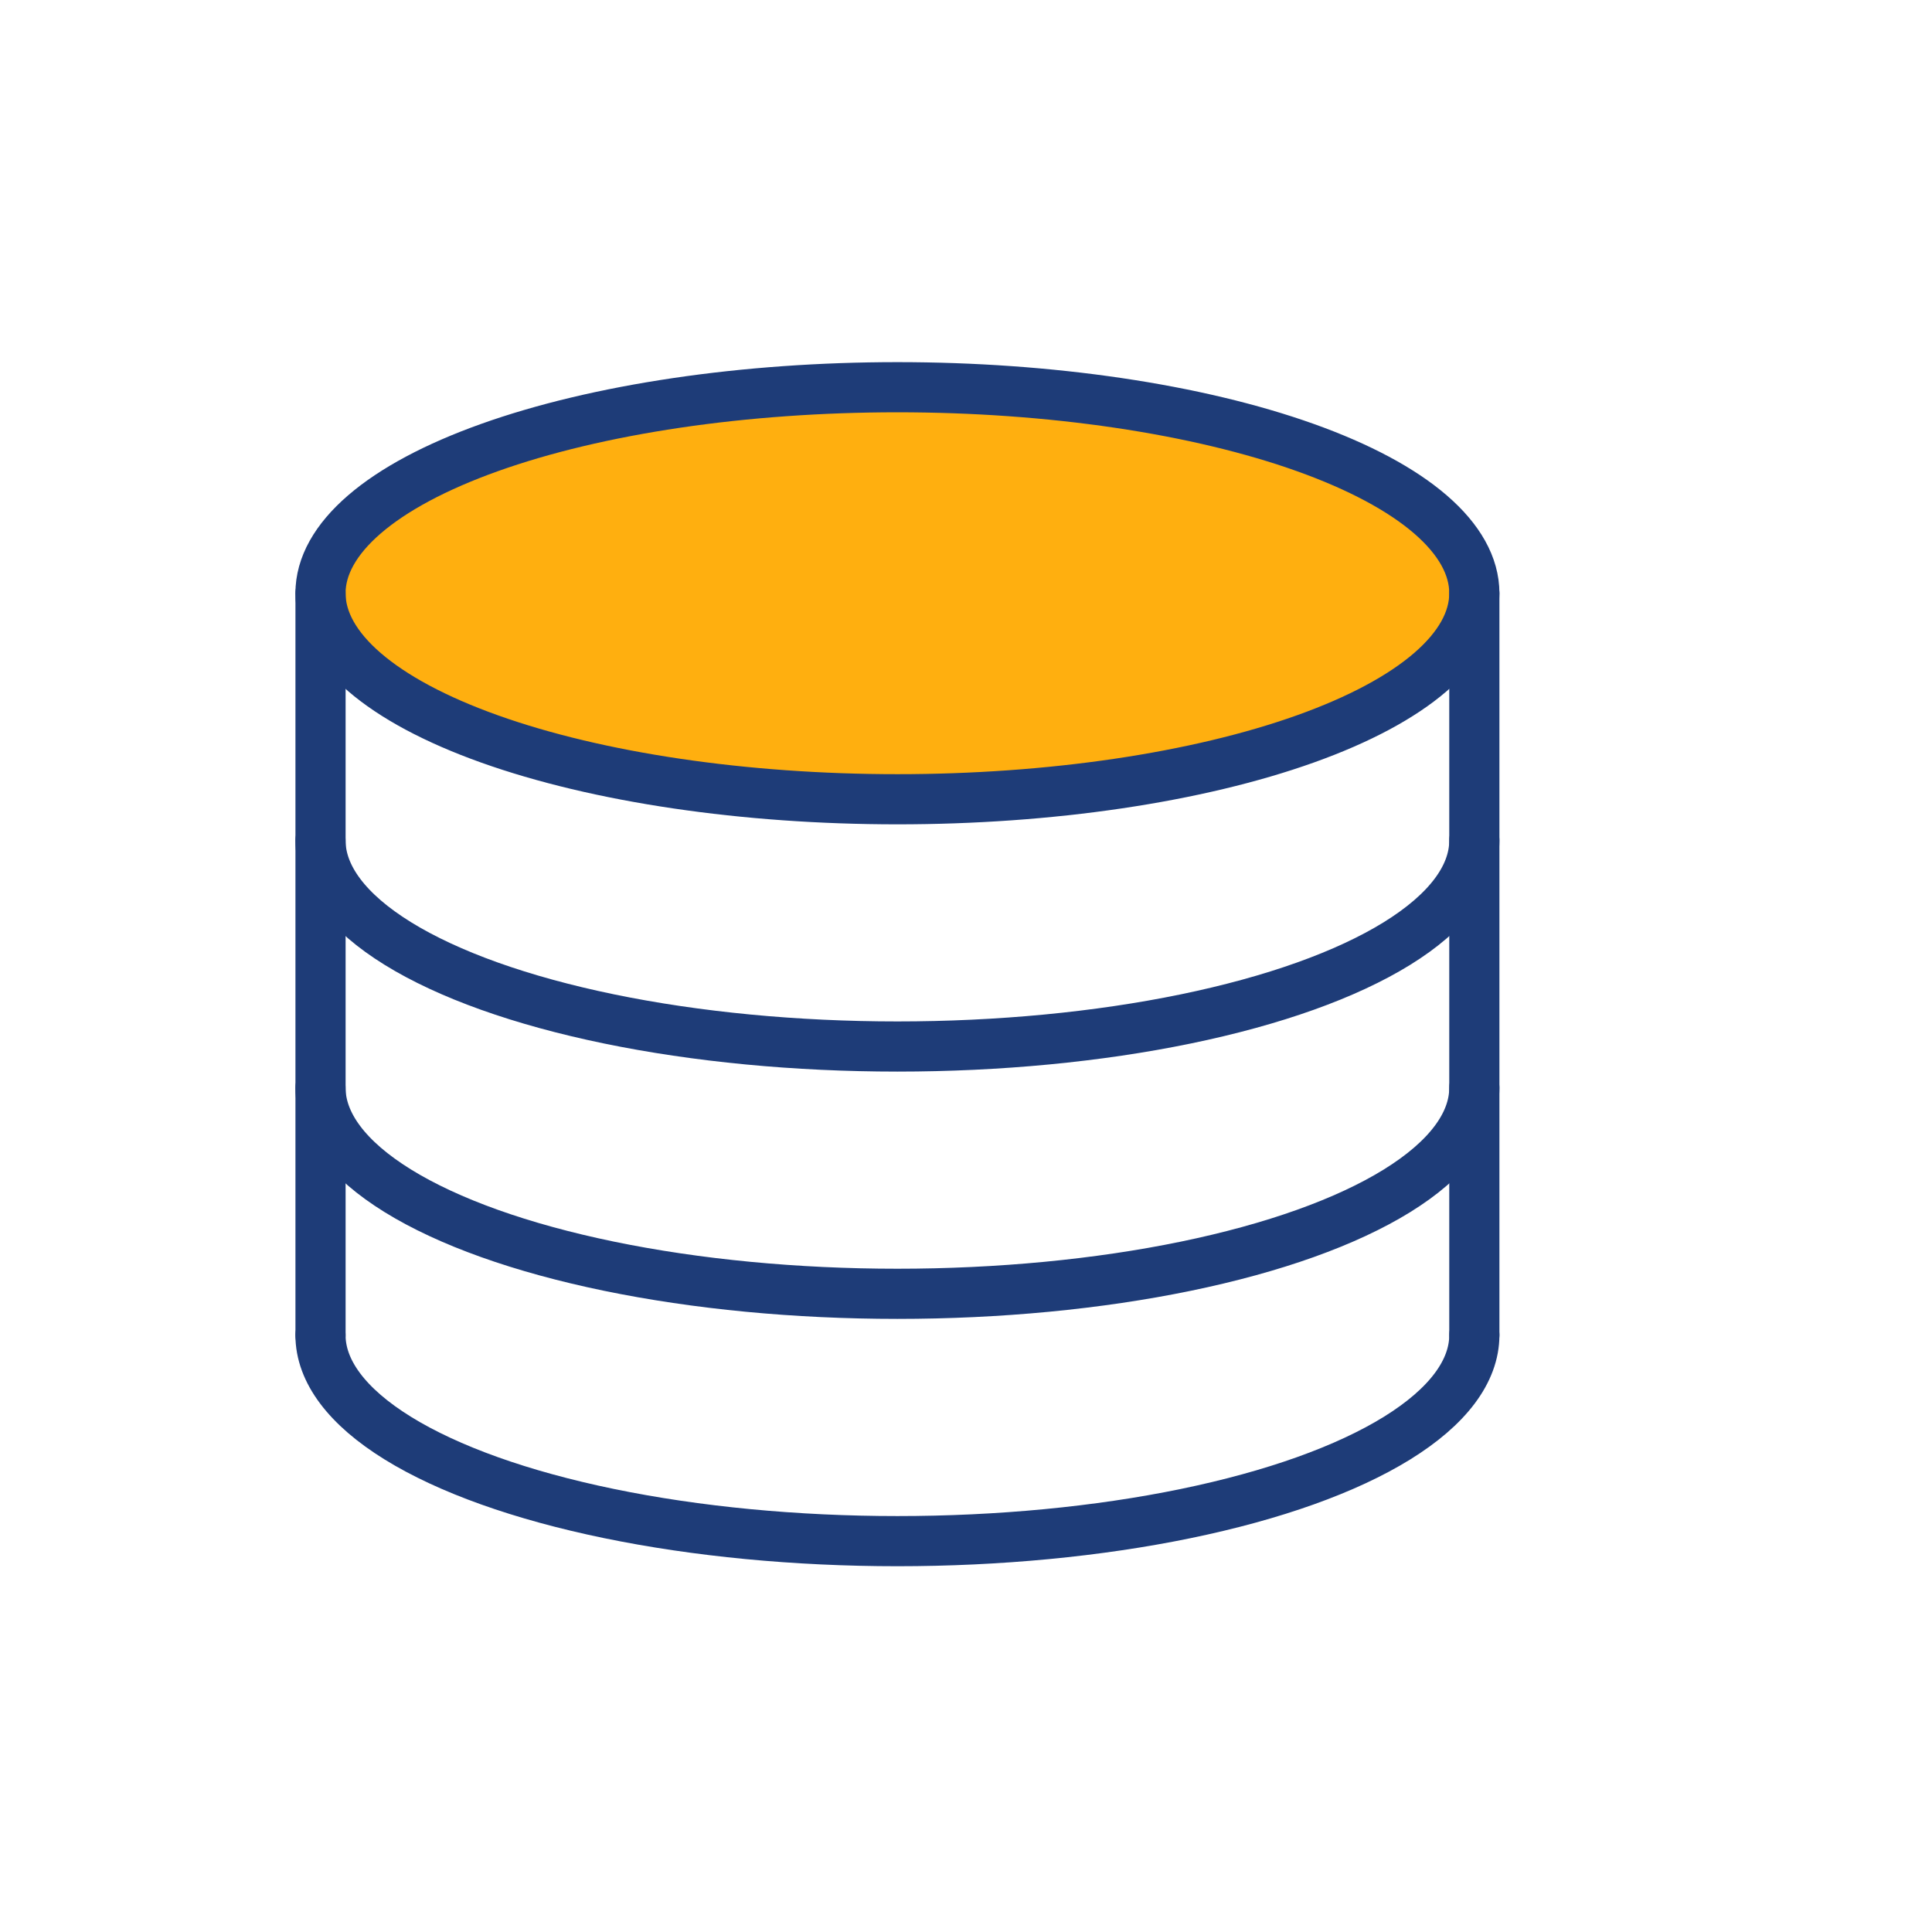
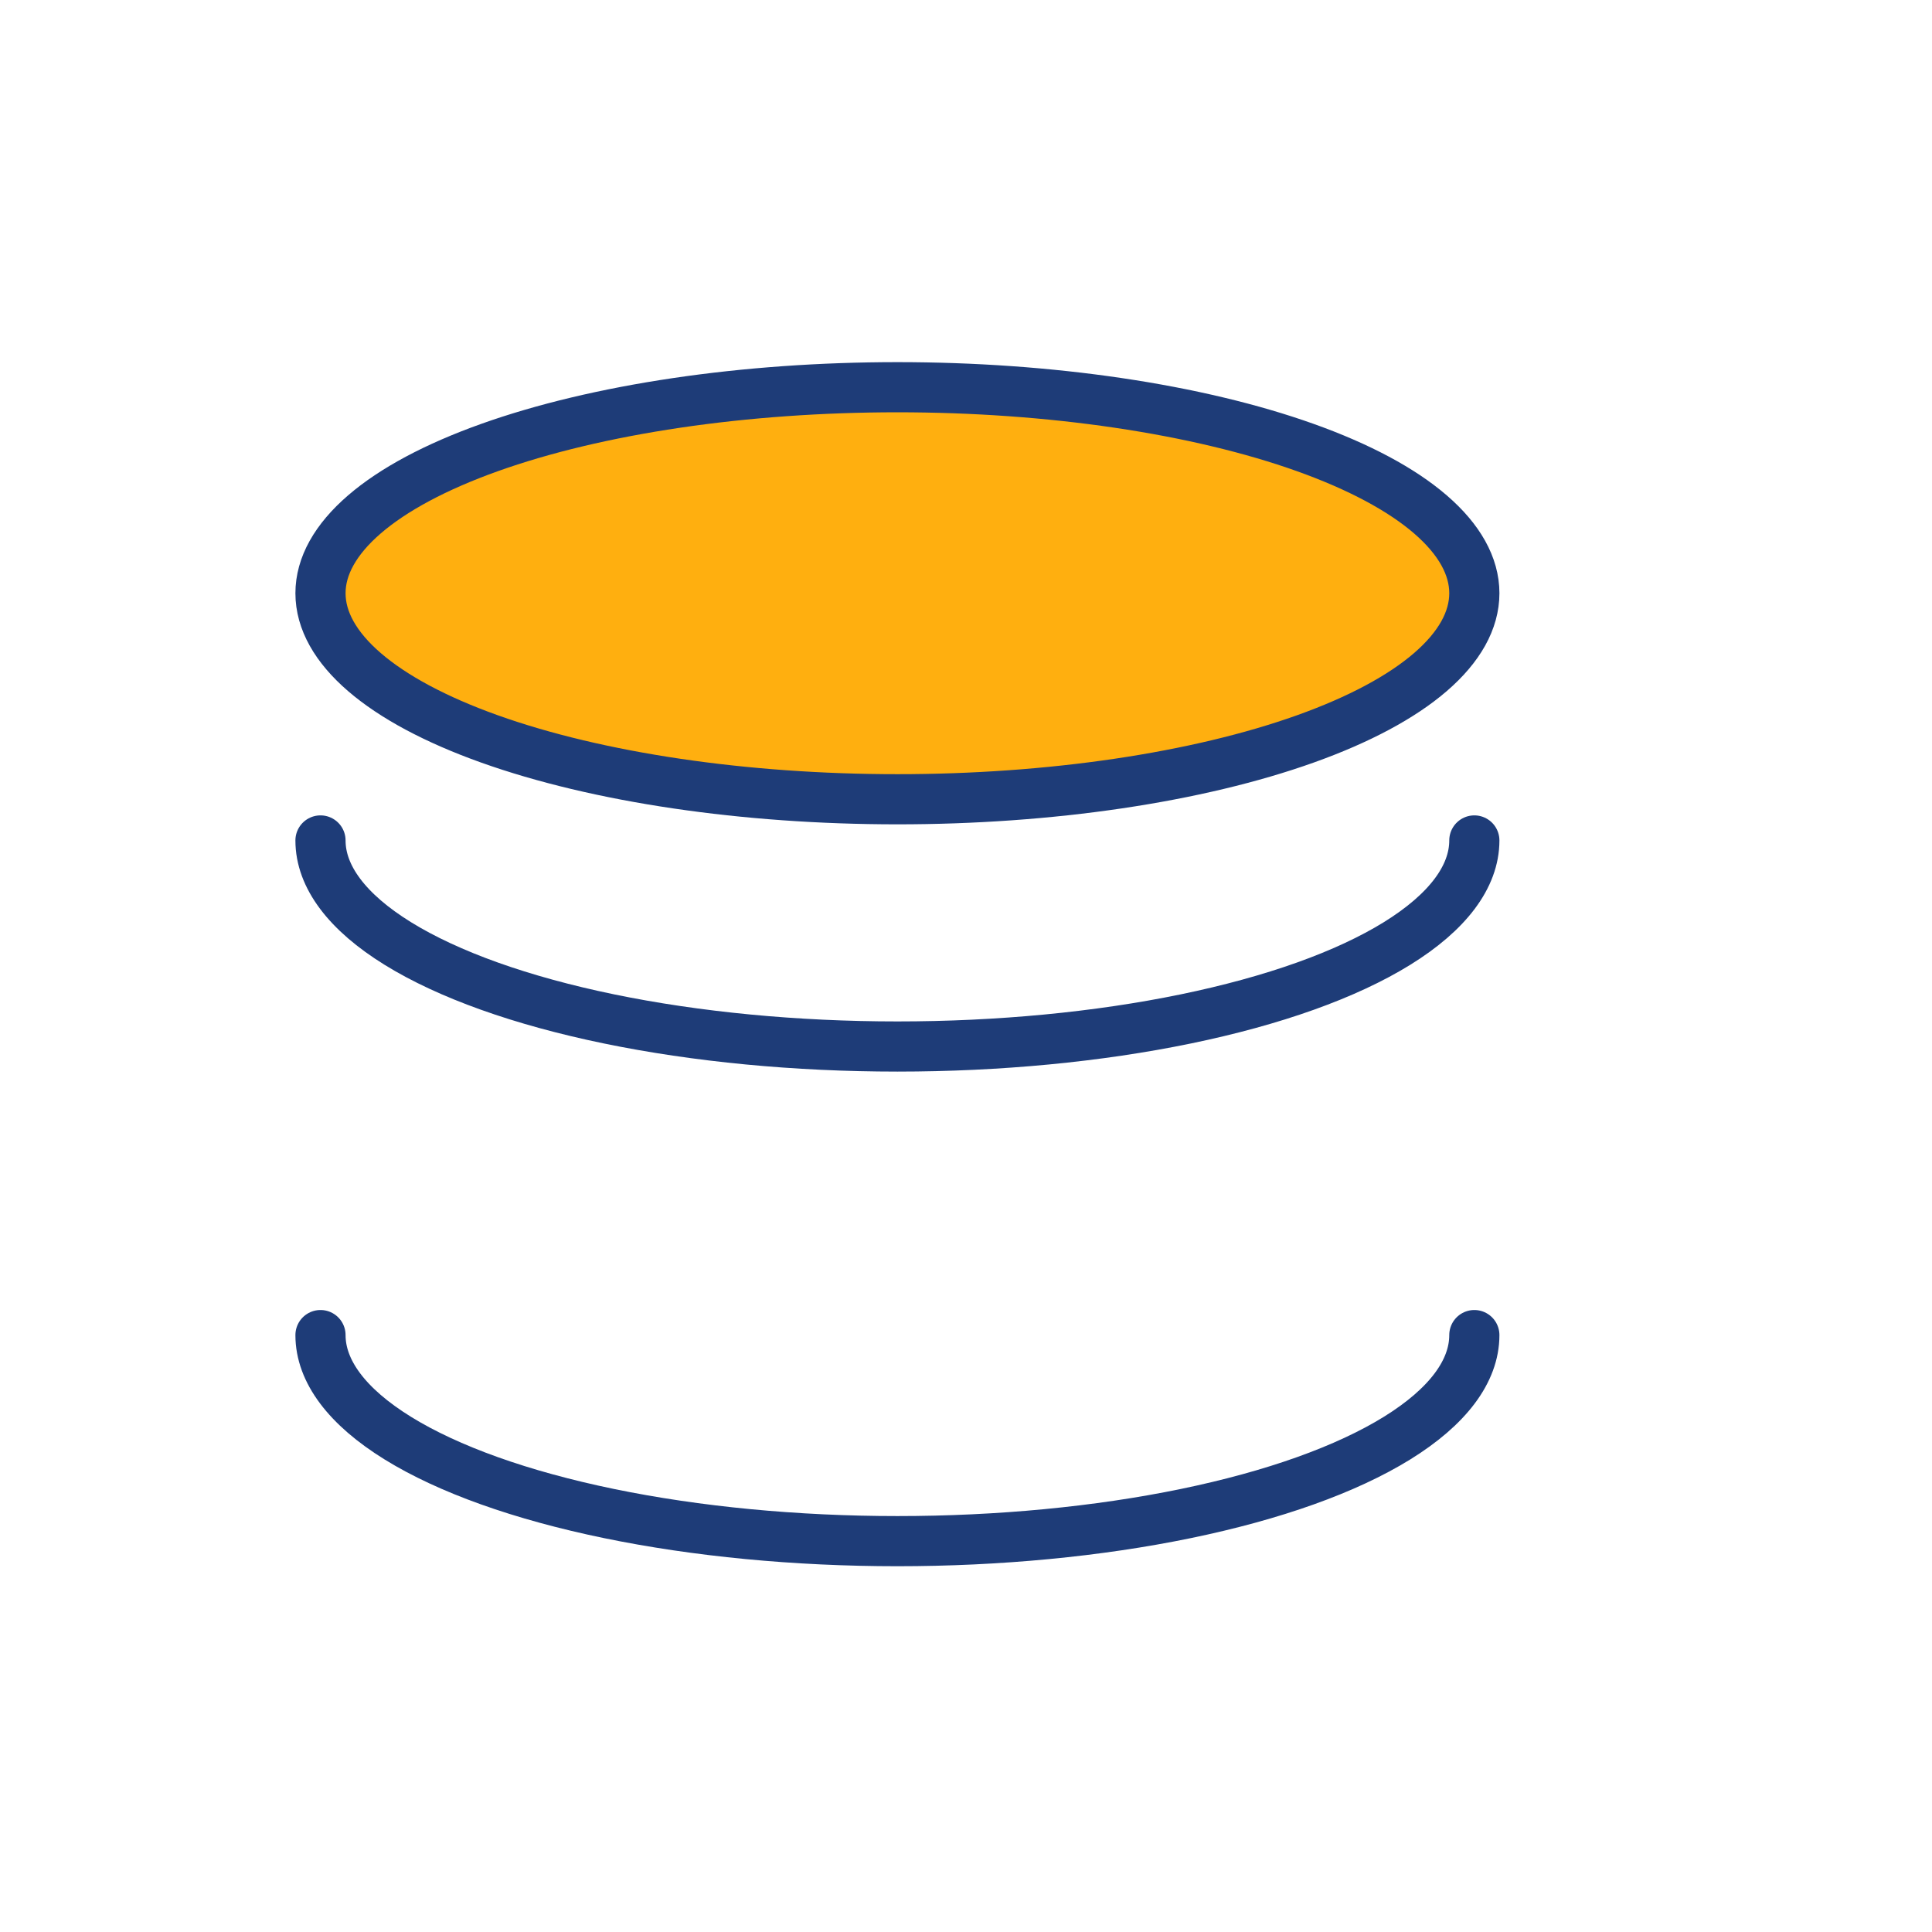
<svg xmlns="http://www.w3.org/2000/svg" fill="none" height="52" viewBox="0 0 52 52" width="52">
  <g stroke="#1e3c78" stroke-linecap="round" stroke-linejoin="round" stroke-width="1.35">
    <path d="m39.682 15.967c0 .728-.402 1.449-1.182 2.122-.78.673-1.924 1.284-3.366 1.799-1.442.515-3.154.923-5.038 1.202s-3.903.422-5.942.422c-4.118 0-8.068-.584-10.98-1.624s-4.548-2.451-4.548-3.921c0-.728.402-1.449 1.182-2.122.78-.673 1.924-1.284 3.366-1.799 1.442-.515 3.154-.923 5.038-1.202s3.903-.422 5.942-.422 4.058.143 5.942.422 3.596.687 5.038 1.202c1.442.515 2.586 1.126 3.366 1.799s1.182 1.394 1.182 2.122z" fill="#ffaf0f" />
    <path d="m39.682 35.934c0 .974-.718 1.93-2.08 2.773-1.363.843-3.323 1.543-5.684 2.03-2.361.487-5.038.743-7.764.743s-5.403-.256-7.764-.743c-2.361-.487-4.321-1.187-5.684-2.03-1.363-.843-2.08-1.799-2.08-2.773" />
-     <path d="m39.682 29.277c0 .974-.718 1.93-2.08 2.773-1.363.843-3.323 1.543-5.684 2.03s-5.038.743-7.764.743-5.403-.256-7.764-.743-4.321-1.187-5.684-2.03c-1.363-.843-2.08-1.799-2.08-2.773" />
    <path d="m39.682 22.621c0 .974-.718 1.93-2.08 2.773-1.363.843-3.323 1.543-5.684 2.03-2.361.487-5.038.743-7.764.743s-5.403-.256-7.764-.743c-2.361-.487-4.321-1.187-5.684-2.03-1.363-.843-2.08-1.799-2.08-2.773" />
-     <path d="m8.627 15.969v19.964" />
-     <path d="m39.682 15.969v19.964" />
  </g>
</svg>